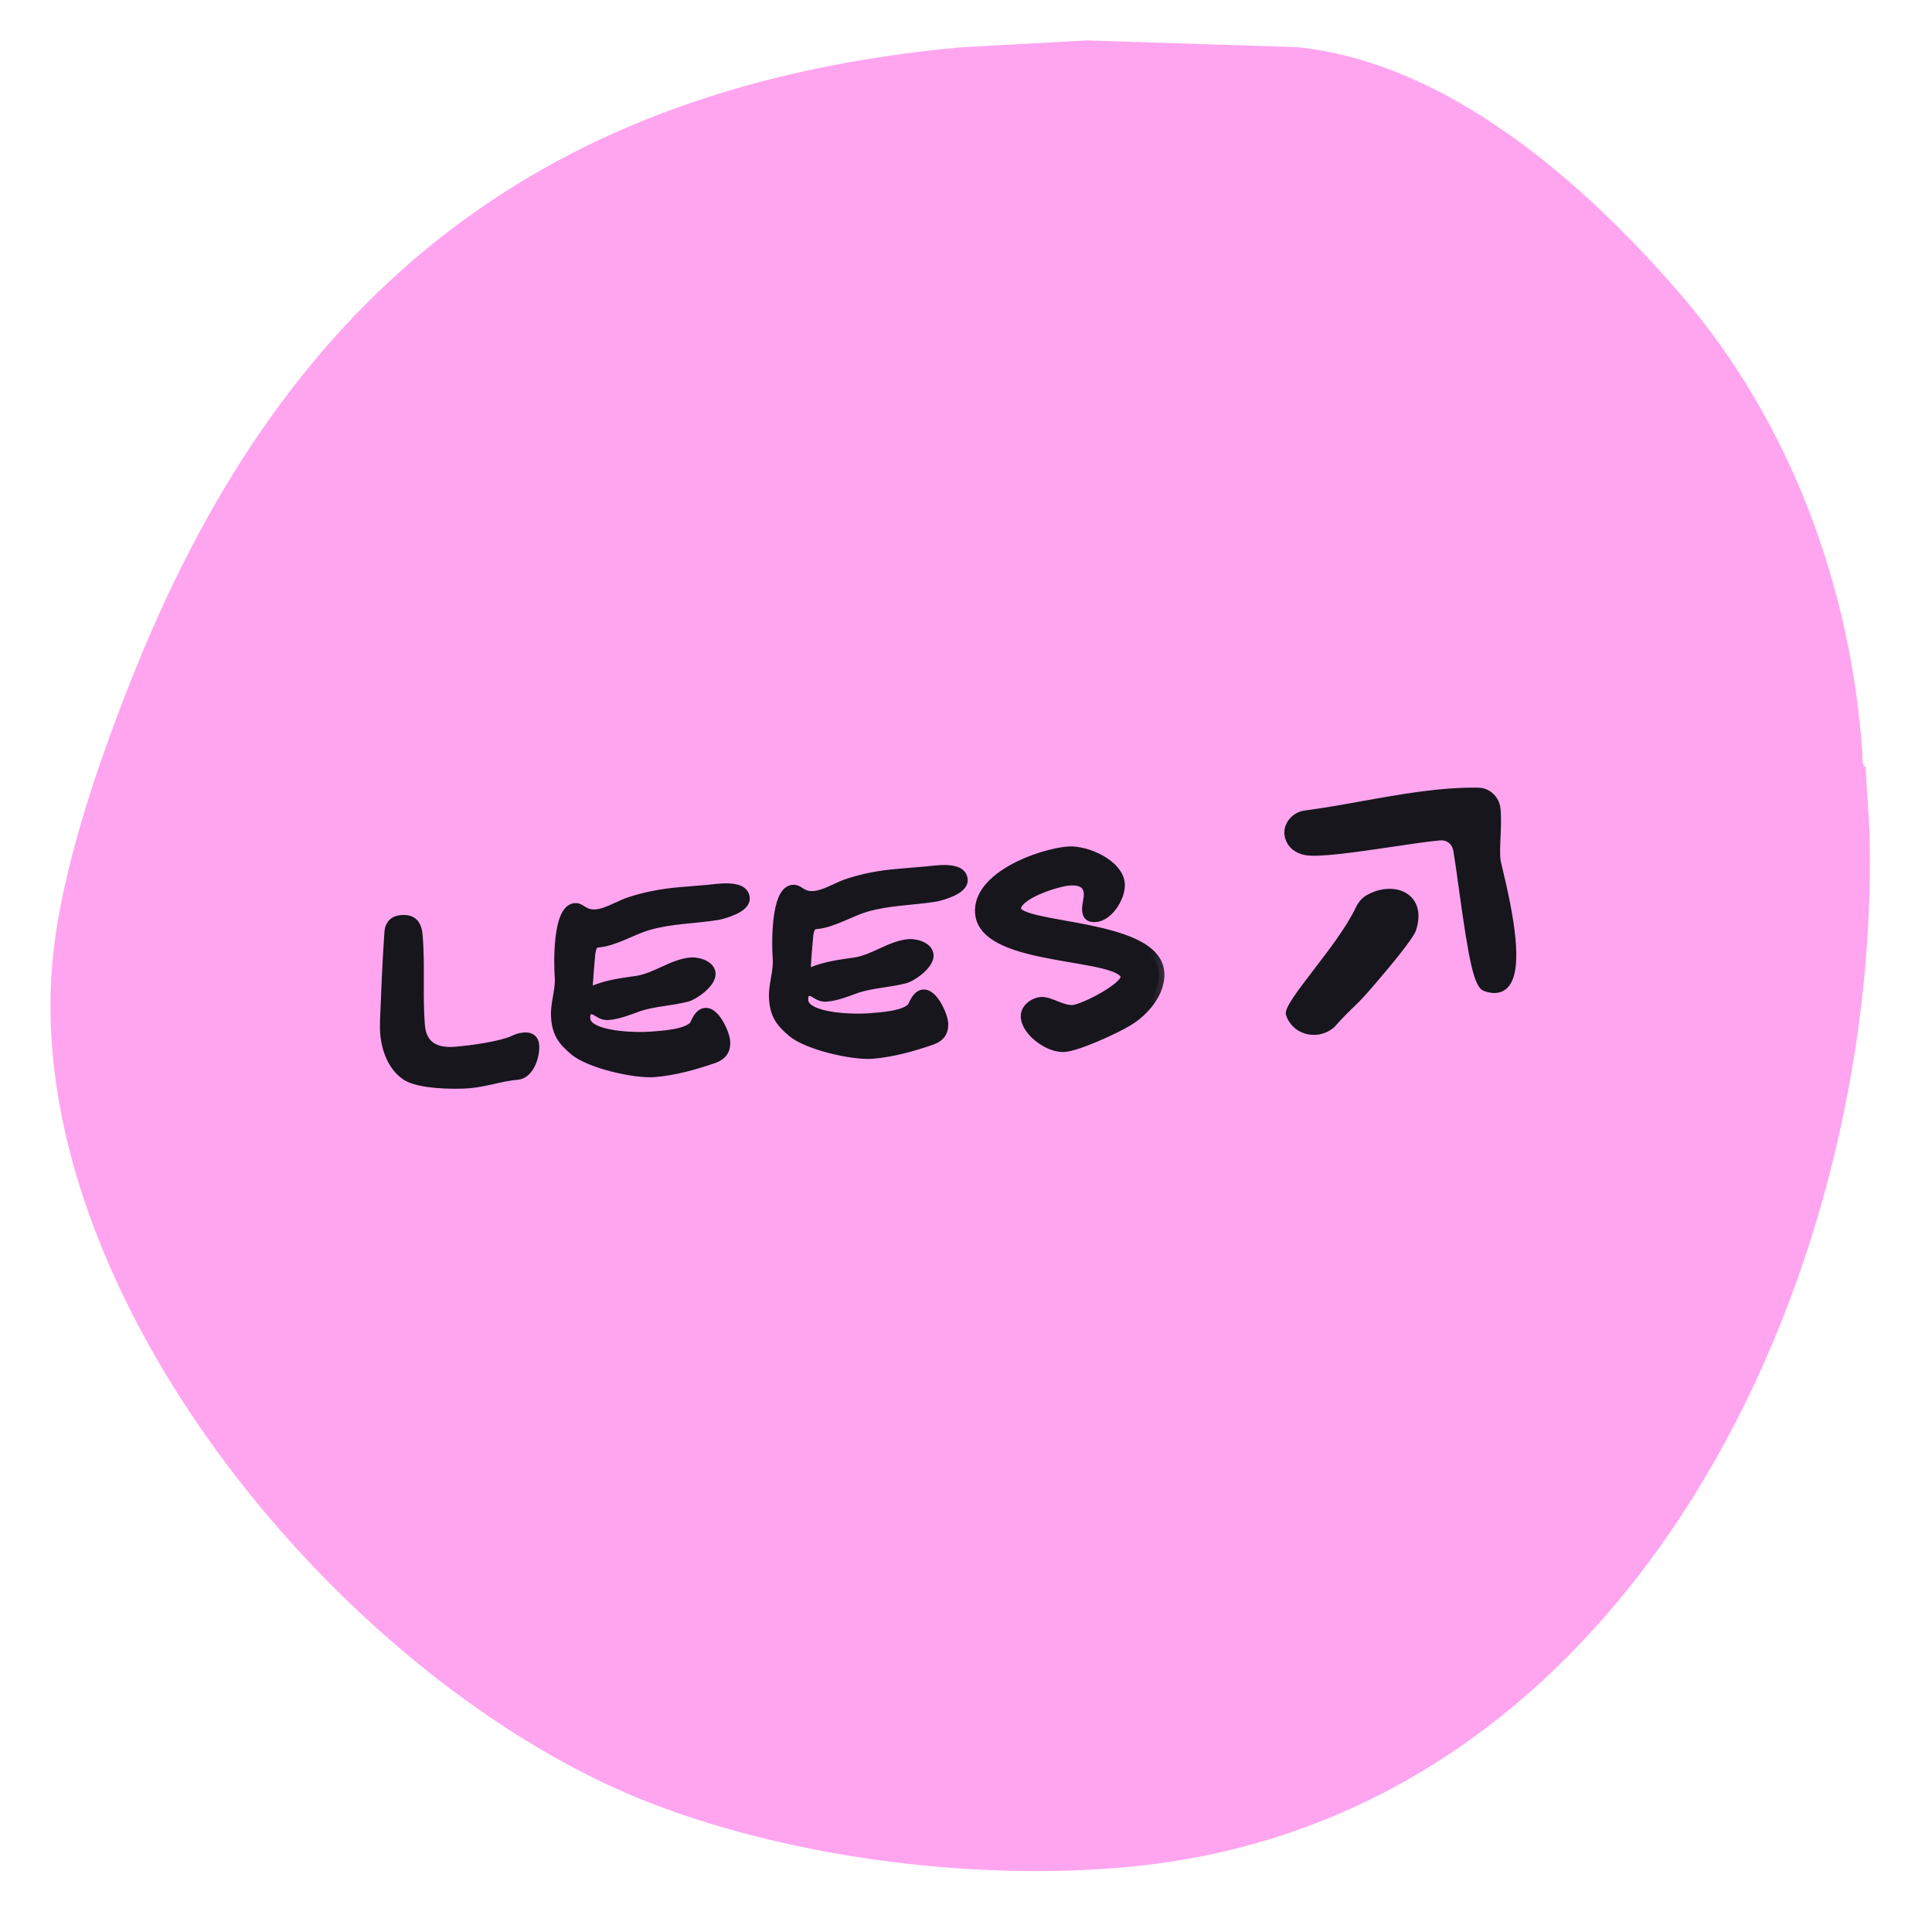
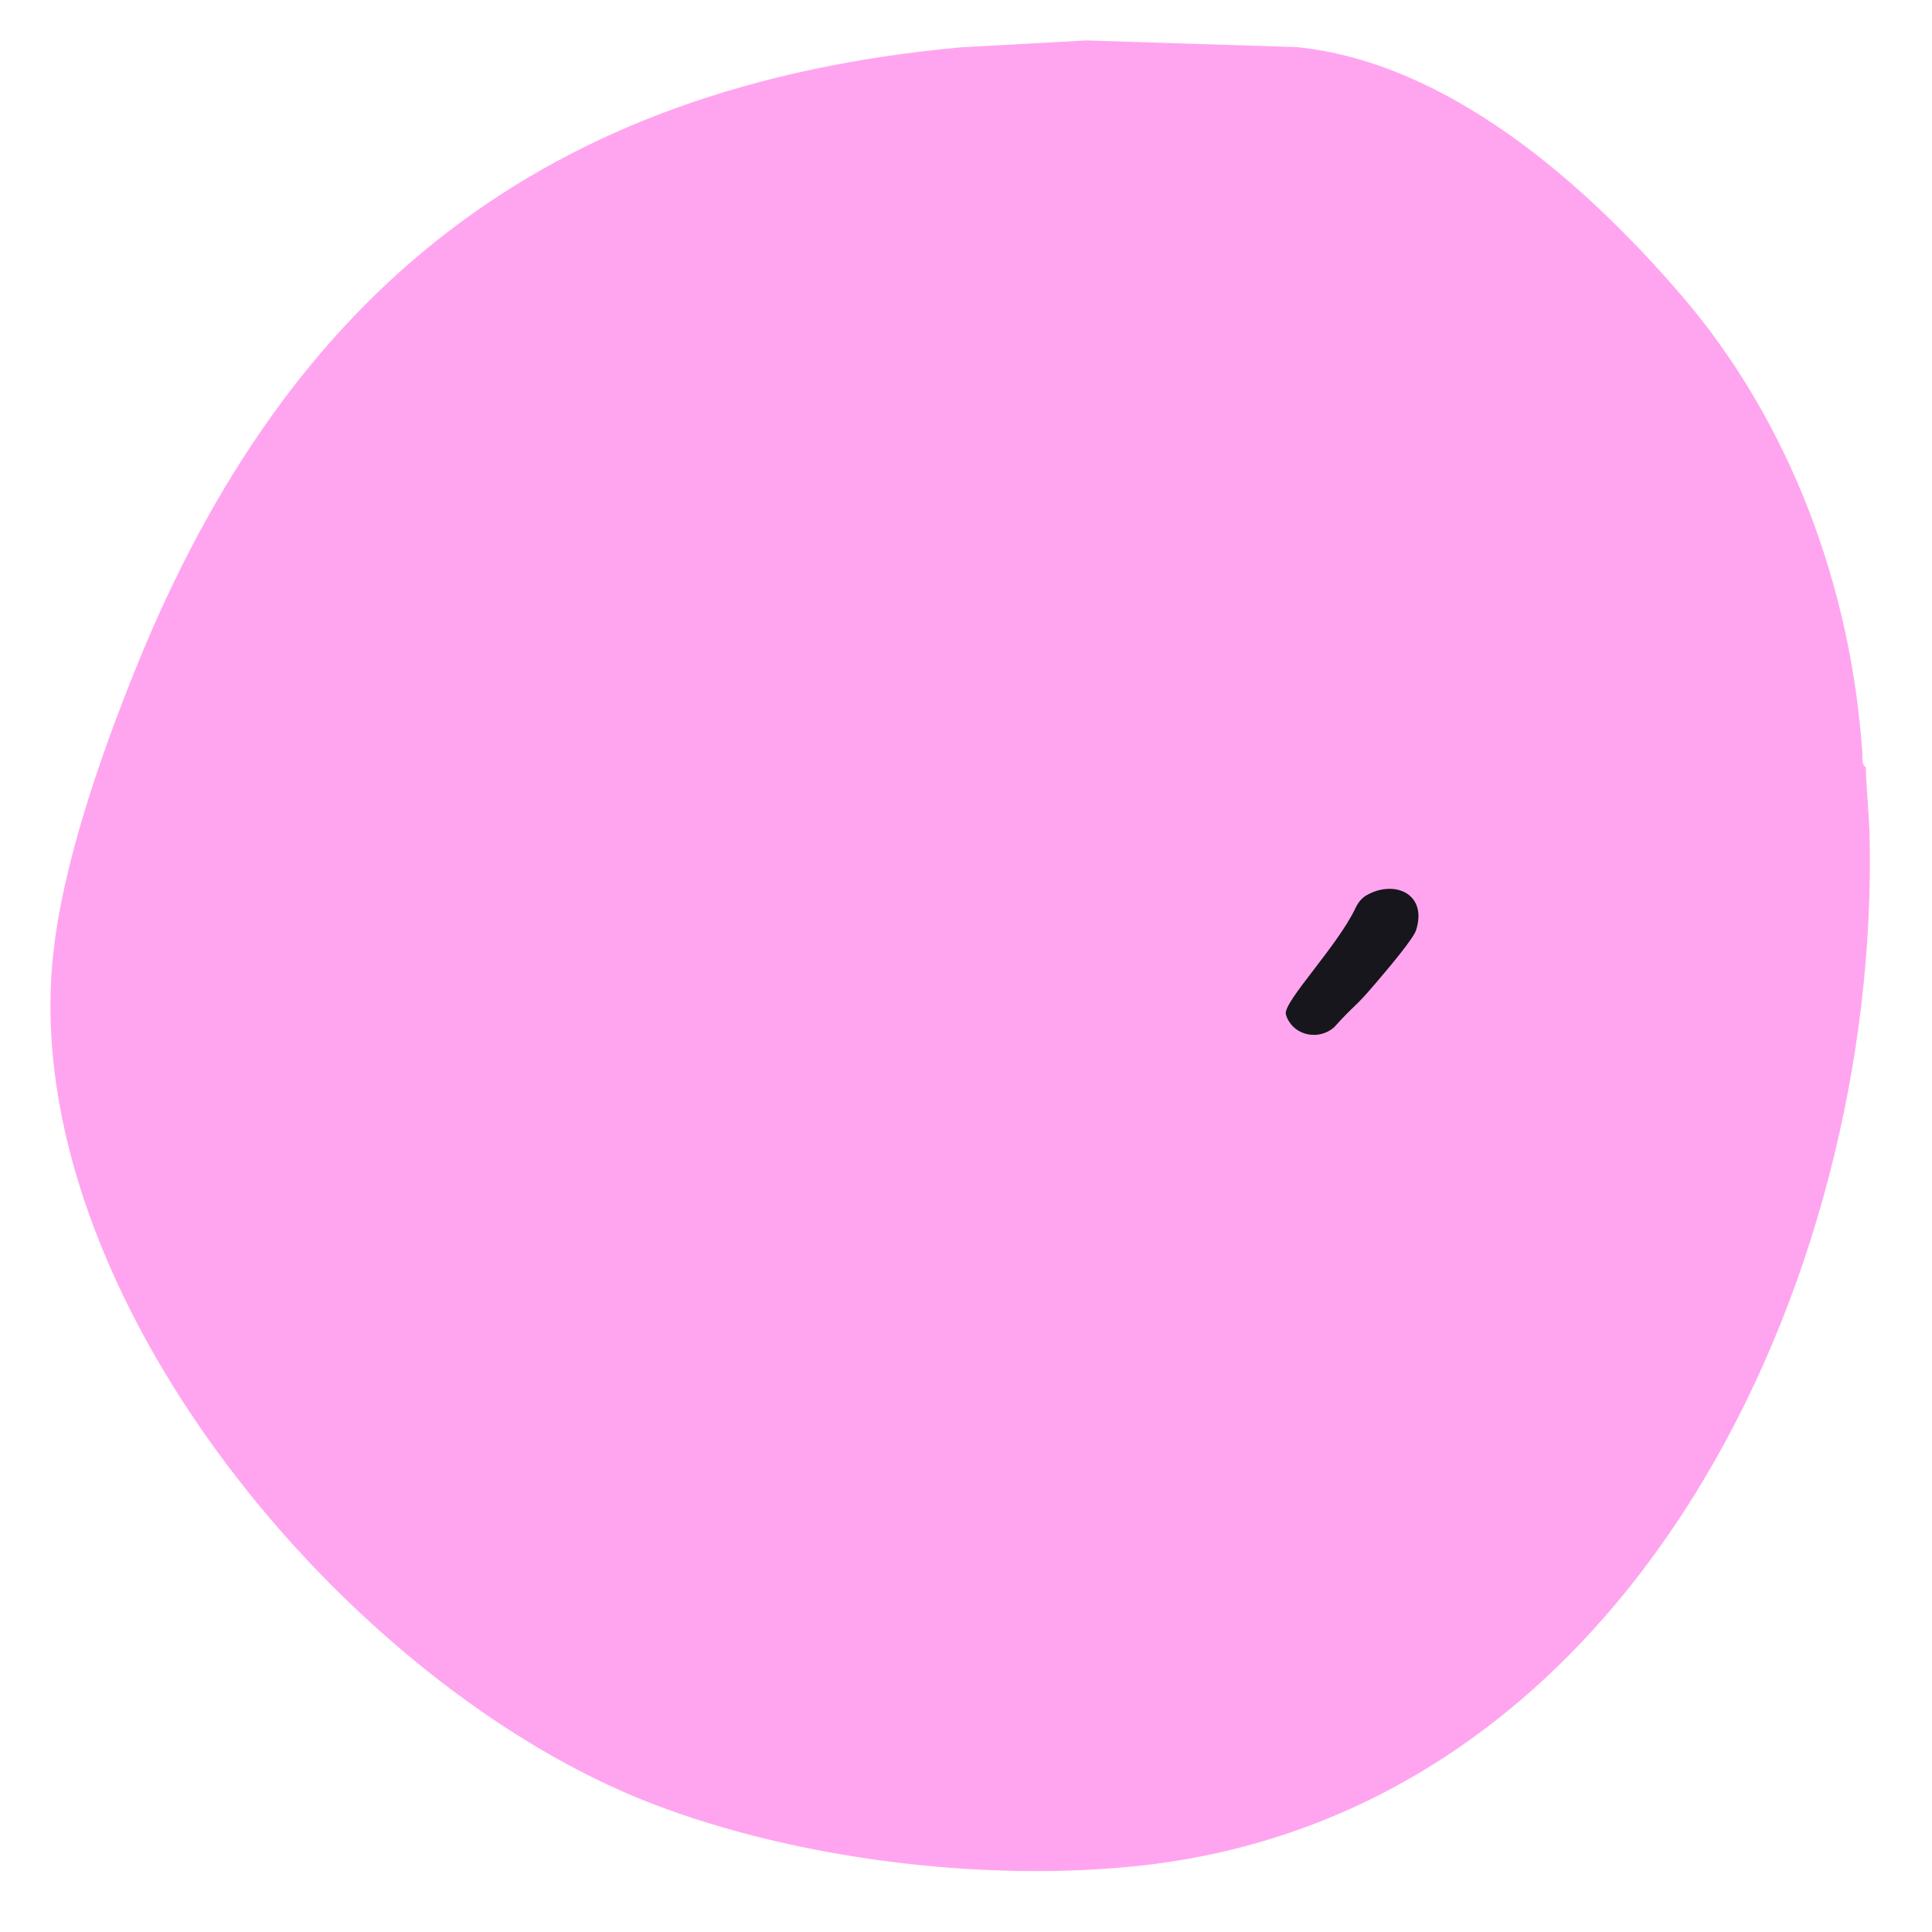
<svg xmlns="http://www.w3.org/2000/svg" width="96" height="96" viewBox="0 0 96 96" fill="none">
  <path d="M92.709 38.12C92.491 38 92.555 37.649 92.54 37.439C91.983 29.182 88.959 20.967 83.536 14.661C78.813 9.171 71.982 3.093 64.421 2.34L53.988 2.009L47.733 2.352C27.083 4.251 14.341 14.447 6.77 33.156C5.026 37.468 3.09 42.967 2.627 47.574C0.946 64.309 17.279 83.833 32.462 89.647C39.596 92.379 48.714 93.506 56.342 92.738C81.102 90.246 93.354 63.559 92.902 41.641C92.878 40.468 92.743 39.29 92.709 38.117L92.709 38.12Z" fill="#FFA5F0" />
  <mask id="path-2-outside-1_279_5898" maskUnits="userSpaceOnUse" x="17.659" y="41.107" width="40.782" height="14.316" fill="black">
-     <rect fill="white" x="17.659" y="41.107" width="40.782" height="14.316" />
    <path d="M26.515 51.938C26.558 52.443 26.279 53.329 25.708 53.377C24.895 53.445 24.123 53.731 23.31 53.8C22.564 53.863 20.792 53.835 20.18 53.4C19.523 52.946 19.231 52.108 19.166 51.34C19.15 51.142 19.155 50.942 19.159 50.721C19.216 49.301 19.271 47.858 19.371 46.412C19.382 46.013 19.539 45.779 19.956 45.744C20.505 45.697 20.685 45.992 20.727 46.497C20.849 47.947 20.721 49.572 20.837 50.956C20.928 52.032 21.664 52.368 22.63 52.287C23.421 52.22 24.821 52.036 25.525 51.733C25.673 51.654 25.845 51.596 26.043 51.579C26.307 51.557 26.491 51.652 26.515 51.938ZM36.978 44.621C37.017 45.082 36.001 45.366 35.654 45.44C34.497 45.626 33.346 45.612 32.18 45.953C31.424 46.172 30.521 46.734 29.752 46.799C29.423 46.827 29.373 47.03 29.309 47.323C29.284 47.546 29.163 48.994 29.177 49.17C29.185 49.258 29.234 49.32 29.322 49.313C29.41 49.305 29.494 49.254 29.558 49.226C30.242 48.948 30.943 48.867 31.665 48.762C32.603 48.616 33.43 47.927 34.331 47.852C34.638 47.826 35.248 47.973 35.281 48.369C35.318 48.808 34.484 49.409 34.116 49.506C33.336 49.705 32.52 49.729 31.766 49.969C31.272 50.144 30.76 50.364 30.233 50.408C29.815 50.443 29.676 50.101 29.369 50.127C29.083 50.151 29.038 50.398 29.058 50.64C29.137 51.584 31.747 51.586 32.296 51.539C32.801 51.497 34.235 51.443 34.545 50.93C34.639 50.723 34.786 50.379 35.05 50.357C35.511 50.318 35.975 51.362 36.007 51.736C36.042 52.153 35.864 52.411 35.456 52.556C34.532 52.877 33.517 53.162 32.528 53.245C31.562 53.326 29.285 52.81 28.545 52.165C27.973 51.682 27.722 51.327 27.659 50.581C27.6 49.878 27.898 49.211 27.839 48.508C27.789 47.916 27.739 45.221 28.574 45.151C28.881 45.125 28.98 45.515 29.639 45.459C30.122 45.419 30.733 45.058 31.184 44.887C32.022 44.596 32.893 44.434 33.771 44.36L35.177 44.242C35.594 44.206 36.923 43.962 36.978 44.621ZM47.809 43.709C47.848 44.17 46.832 44.455 46.485 44.528C45.328 44.714 44.177 44.7 43.011 45.042C42.255 45.26 41.352 45.823 40.583 45.888C40.254 45.915 40.204 46.119 40.141 46.411C40.115 46.635 39.994 48.083 40.008 48.258C40.016 48.346 40.065 48.408 40.153 48.401C40.241 48.394 40.325 48.342 40.389 48.315C41.073 48.036 41.774 47.955 42.495 47.85C43.434 47.705 44.261 47.016 45.161 46.94C45.469 46.914 46.078 47.062 46.112 47.457C46.149 47.896 45.315 48.497 44.947 48.595C44.167 48.793 43.351 48.818 42.597 49.058C42.103 49.232 41.591 49.452 41.064 49.497C40.646 49.532 40.507 49.19 40.2 49.215C39.914 49.239 39.868 49.487 39.889 49.728C39.968 50.673 42.578 50.674 43.127 50.628C43.633 50.585 45.066 50.531 45.376 50.018C45.469 49.811 45.617 49.467 45.881 49.445C46.342 49.406 46.806 50.451 46.838 50.824C46.873 51.242 46.695 51.5 46.287 51.645C45.363 51.966 44.348 52.25 43.359 52.334C42.393 52.415 40.116 51.899 39.376 51.253C38.804 50.77 38.553 50.416 38.49 49.669C38.431 48.966 38.729 48.3 38.67 47.597C38.62 47.004 38.57 44.31 39.405 44.239C39.712 44.214 39.811 44.603 40.47 44.548C40.953 44.507 41.564 44.146 42.014 43.976C42.853 43.684 43.724 43.522 44.602 43.448L46.008 43.33C46.425 43.295 47.754 43.05 47.809 43.709ZM57.578 48.306C57.661 49.294 56.812 50.25 56.033 50.714C55.402 51.099 53.57 51.939 52.889 51.996C52.165 52.057 51.059 51.265 50.998 50.541C50.964 50.145 51.381 49.845 51.733 49.815C52.15 49.78 52.765 50.259 53.336 50.211C53.864 50.167 56.006 49.08 55.96 48.53C55.854 47.279 48.933 47.817 48.727 45.379C48.576 43.578 51.688 42.454 53.072 42.337C53.928 42.265 55.534 42.948 55.615 43.915C55.665 44.508 55.084 45.486 54.447 45.539C54.206 45.559 54.068 45.505 54.046 45.241C54.022 44.956 54.152 44.657 54.128 44.372C54.08 43.801 53.606 43.686 53.1 43.728C52.529 43.776 50.394 44.42 50.459 45.189C50.544 46.199 57.374 45.89 57.578 48.306Z" />
  </mask>
-   <path d="M26.515 51.938C26.558 52.443 26.279 53.329 25.708 53.377C24.895 53.445 24.123 53.731 23.31 53.8C22.564 53.863 20.792 53.835 20.18 53.4C19.523 52.946 19.231 52.108 19.166 51.34C19.15 51.142 19.155 50.942 19.159 50.721C19.216 49.301 19.271 47.858 19.371 46.412C19.382 46.013 19.539 45.779 19.956 45.744C20.505 45.697 20.685 45.992 20.727 46.497C20.849 47.947 20.721 49.572 20.837 50.956C20.928 52.032 21.664 52.368 22.63 52.287C23.421 52.22 24.821 52.036 25.525 51.733C25.673 51.654 25.845 51.596 26.043 51.579C26.307 51.557 26.491 51.652 26.515 51.938ZM36.978 44.621C37.017 45.082 36.001 45.366 35.654 45.44C34.497 45.626 33.346 45.612 32.18 45.953C31.424 46.172 30.521 46.734 29.752 46.799C29.423 46.827 29.373 47.03 29.309 47.323C29.284 47.546 29.163 48.994 29.177 49.17C29.185 49.258 29.234 49.32 29.322 49.313C29.41 49.305 29.494 49.254 29.558 49.226C30.242 48.948 30.943 48.867 31.665 48.762C32.603 48.616 33.43 47.927 34.331 47.852C34.638 47.826 35.248 47.973 35.281 48.369C35.318 48.808 34.484 49.409 34.116 49.506C33.336 49.705 32.52 49.729 31.766 49.969C31.272 50.144 30.76 50.364 30.233 50.408C29.815 50.443 29.676 50.101 29.369 50.127C29.083 50.151 29.038 50.398 29.058 50.64C29.137 51.584 31.747 51.586 32.296 51.539C32.801 51.497 34.235 51.443 34.545 50.93C34.639 50.723 34.786 50.379 35.05 50.357C35.511 50.318 35.975 51.362 36.007 51.736C36.042 52.153 35.864 52.411 35.456 52.556C34.532 52.877 33.517 53.162 32.528 53.245C31.562 53.326 29.285 52.81 28.545 52.165C27.973 51.682 27.722 51.327 27.659 50.581C27.6 49.878 27.898 49.211 27.839 48.508C27.789 47.916 27.739 45.221 28.574 45.151C28.881 45.125 28.98 45.515 29.639 45.459C30.122 45.419 30.733 45.058 31.184 44.887C32.022 44.596 32.893 44.434 33.771 44.36L35.177 44.242C35.594 44.206 36.923 43.962 36.978 44.621ZM47.809 43.709C47.848 44.17 46.832 44.455 46.485 44.528C45.328 44.714 44.177 44.7 43.011 45.042C42.255 45.26 41.352 45.823 40.583 45.888C40.254 45.915 40.204 46.119 40.141 46.411C40.115 46.635 39.994 48.083 40.008 48.258C40.016 48.346 40.065 48.408 40.153 48.401C40.241 48.394 40.325 48.342 40.389 48.315C41.073 48.036 41.774 47.955 42.495 47.85C43.434 47.705 44.261 47.016 45.161 46.94C45.469 46.914 46.078 47.062 46.112 47.457C46.149 47.896 45.315 48.497 44.947 48.595C44.167 48.793 43.351 48.818 42.597 49.058C42.103 49.232 41.591 49.452 41.064 49.497C40.646 49.532 40.507 49.19 40.2 49.215C39.914 49.239 39.868 49.487 39.889 49.728C39.968 50.673 42.578 50.674 43.127 50.628C43.633 50.585 45.066 50.531 45.376 50.018C45.469 49.811 45.617 49.467 45.881 49.445C46.342 49.406 46.806 50.451 46.838 50.824C46.873 51.242 46.695 51.5 46.287 51.645C45.363 51.966 44.348 52.25 43.359 52.334C42.393 52.415 40.116 51.899 39.376 51.253C38.804 50.77 38.553 50.416 38.49 49.669C38.431 48.966 38.729 48.3 38.67 47.597C38.62 47.004 38.57 44.31 39.405 44.239C39.712 44.214 39.811 44.603 40.47 44.548C40.953 44.507 41.564 44.146 42.014 43.976C42.853 43.684 43.724 43.522 44.602 43.448L46.008 43.33C46.425 43.295 47.754 43.05 47.809 43.709ZM57.578 48.306C57.661 49.294 56.812 50.25 56.033 50.714C55.402 51.099 53.57 51.939 52.889 51.996C52.165 52.057 51.059 51.265 50.998 50.541C50.964 50.145 51.381 49.845 51.733 49.815C52.15 49.78 52.765 50.259 53.336 50.211C53.864 50.167 56.006 49.08 55.96 48.53C55.854 47.279 48.933 47.817 48.727 45.379C48.576 43.578 51.688 42.454 53.072 42.337C53.928 42.265 55.534 42.948 55.615 43.915C55.665 44.508 55.084 45.486 54.447 45.539C54.206 45.559 54.068 45.505 54.046 45.241C54.022 44.956 54.152 44.657 54.128 44.372C54.08 43.801 53.606 43.686 53.1 43.728C52.529 43.776 50.394 44.42 50.459 45.189C50.544 46.199 57.374 45.89 57.578 48.306Z" fill="#16161C" />
-   <path d="M20.18 53.4L20.34 53.175L20.337 53.173L20.18 53.4ZM19.159 50.721L18.883 50.71L18.883 50.717L19.159 50.721ZM19.371 46.412L19.646 46.431L19.646 46.42L19.371 46.412ZM25.525 51.733L25.634 51.986L25.644 51.982L25.654 51.977L25.525 51.733ZM26.515 51.938L26.241 51.961C26.258 52.162 26.209 52.462 26.092 52.712C25.971 52.972 25.821 53.091 25.685 53.102L25.708 53.377L25.731 53.651C26.166 53.615 26.441 53.267 26.591 52.945C26.746 52.614 26.816 52.218 26.79 51.914L26.515 51.938ZM25.708 53.377L25.685 53.102C25.256 53.138 24.842 53.231 24.449 53.319C24.05 53.409 23.672 53.493 23.287 53.525L23.31 53.8L23.334 54.074C23.762 54.038 24.176 53.945 24.569 53.857C24.968 53.768 25.346 53.684 25.731 53.651L25.708 53.377ZM23.31 53.8L23.287 53.525C22.93 53.555 22.316 53.564 21.719 53.512C21.42 53.486 21.133 53.445 20.886 53.387C20.634 53.327 20.45 53.253 20.34 53.175L20.18 53.4L20.02 53.624C20.216 53.764 20.483 53.857 20.759 53.923C21.04 53.99 21.356 54.033 21.671 54.061C22.299 54.116 22.944 54.107 23.334 54.074L23.31 53.8ZM20.18 53.4L20.337 53.173C19.777 52.787 19.503 52.049 19.441 51.316L19.166 51.34L18.892 51.363C18.96 52.168 19.268 53.105 20.024 53.627L20.18 53.4ZM19.166 51.34L19.441 51.316C19.426 51.136 19.43 50.953 19.434 50.725L19.159 50.721L18.883 50.717C18.88 50.932 18.874 51.148 18.892 51.363L19.166 51.34ZM19.159 50.721L19.434 50.732C19.491 49.311 19.547 47.873 19.646 46.431L19.371 46.412L19.096 46.393C18.996 47.844 18.941 49.291 18.883 50.71L19.159 50.721ZM19.371 46.412L19.646 46.42C19.651 46.249 19.687 46.162 19.724 46.117C19.755 46.078 19.819 46.032 19.979 46.018L19.956 45.744L19.933 45.469C19.676 45.491 19.452 45.579 19.298 45.767C19.15 45.947 19.102 46.177 19.096 46.405L19.371 46.412ZM19.956 45.744L19.979 46.018C20.202 45.999 20.286 46.053 20.328 46.099C20.384 46.16 20.433 46.284 20.453 46.52L20.727 46.497L21.002 46.474C20.979 46.206 20.917 45.929 20.736 45.728C20.539 45.512 20.259 45.442 19.933 45.469L19.956 45.744ZM20.727 46.497L20.453 46.52C20.512 47.231 20.511 47.988 20.509 48.75C20.506 49.508 20.503 50.273 20.563 50.979L20.837 50.956L21.112 50.933C21.055 50.255 21.057 49.516 21.06 48.752C21.062 47.994 21.064 47.213 21.002 46.474L20.727 46.497ZM20.837 50.956L20.563 50.979C20.613 51.581 20.852 52.02 21.253 52.285C21.642 52.541 22.139 52.604 22.653 52.561L22.63 52.287L22.607 52.012C22.154 52.05 21.8 51.986 21.557 51.825C21.326 51.673 21.151 51.406 21.112 50.933L20.837 50.956ZM22.63 52.287L22.653 52.561C23.055 52.527 23.61 52.464 24.157 52.37C24.697 52.277 25.25 52.151 25.634 51.986L25.525 51.733L25.416 51.48C25.096 51.618 24.597 51.735 24.063 51.827C23.536 51.918 22.996 51.979 22.607 52.012L22.63 52.287ZM25.525 51.733L25.654 51.977C25.774 51.913 25.91 51.867 26.066 51.854L26.043 51.579L26.02 51.305C25.78 51.325 25.573 51.396 25.396 51.49L25.525 51.733ZM26.043 51.579L26.066 51.854C26.166 51.845 26.204 51.864 26.213 51.87C26.215 51.871 26.219 51.874 26.223 51.883C26.229 51.894 26.237 51.917 26.241 51.961L26.515 51.938L26.79 51.914C26.773 51.713 26.693 51.531 26.526 51.416C26.369 51.309 26.183 51.291 26.02 51.305L26.043 51.579ZM35.654 45.44L35.697 45.712L35.711 45.709L35.654 45.44ZM32.18 45.953L32.257 46.218L32.258 46.218L32.18 45.953ZM29.309 47.323L29.04 47.264L29.037 47.278L29.036 47.292L29.309 47.323ZM29.558 49.226L29.454 48.971L29.449 48.973L29.558 49.226ZM31.665 48.762L31.704 49.034L31.707 49.034L31.665 48.762ZM34.116 49.506L34.184 49.773L34.186 49.773L34.116 49.506ZM31.766 49.969L31.682 49.707L31.674 49.71L31.766 49.969ZM34.545 50.93L34.781 51.073L34.79 51.058L34.797 51.043L34.545 50.93ZM35.456 52.556L35.547 52.817L35.549 52.816L35.456 52.556ZM28.545 52.165L28.726 51.957L28.723 51.954L28.545 52.165ZM31.184 44.887L31.093 44.627L31.086 44.63L31.184 44.887ZM36.978 44.621L36.704 44.644C36.704 44.645 36.708 44.674 36.644 44.736C36.58 44.798 36.477 44.863 36.343 44.926C36.078 45.052 35.76 45.136 35.597 45.17L35.654 45.44L35.711 45.709C35.895 45.67 36.259 45.575 36.578 45.425C36.737 45.35 36.902 45.254 37.029 45.13C37.156 45.007 37.272 44.827 37.253 44.598L36.978 44.621ZM35.654 45.44L35.61 45.168C35.041 45.259 34.481 45.301 33.891 45.364C33.308 45.427 32.709 45.511 32.103 45.689L32.18 45.953L32.258 46.218C32.817 46.054 33.377 45.974 33.95 45.912C34.516 45.851 35.11 45.806 35.697 45.712L35.654 45.44ZM32.18 45.953L32.104 45.689C31.705 45.804 31.264 46.011 30.864 46.18C30.446 46.357 30.065 46.496 29.729 46.525L29.752 46.799L29.775 47.074C30.208 47.037 30.663 46.863 31.078 46.688C31.511 46.505 31.9 46.321 32.257 46.218L32.18 45.953ZM29.752 46.799L29.729 46.525C29.499 46.544 29.32 46.634 29.203 46.807C29.106 46.951 29.069 47.133 29.04 47.264L29.309 47.323L29.579 47.382C29.595 47.307 29.608 47.251 29.622 47.203C29.637 47.156 29.65 47.13 29.659 47.116C29.667 47.105 29.673 47.1 29.682 47.095C29.693 47.089 29.72 47.078 29.775 47.074L29.752 46.799ZM29.309 47.323L29.036 47.292C29.022 47.409 28.985 47.832 28.954 48.243C28.938 48.45 28.923 48.656 28.913 48.822C28.904 48.977 28.897 49.124 28.903 49.193L29.177 49.17L29.452 49.147C29.452 49.148 29.452 49.142 29.452 49.124C29.452 49.107 29.452 49.086 29.453 49.059C29.455 49.005 29.459 48.936 29.463 48.855C29.473 48.693 29.487 48.491 29.503 48.285C29.535 47.873 29.571 47.46 29.583 47.354L29.309 47.323ZM29.177 49.17L28.903 49.193C28.91 49.279 28.94 49.383 29.02 49.467C29.107 49.558 29.226 49.597 29.345 49.587L29.322 49.313L29.299 49.038C29.312 49.037 29.332 49.038 29.357 49.047C29.382 49.056 29.403 49.07 29.42 49.087C29.435 49.104 29.444 49.12 29.448 49.13C29.451 49.14 29.452 49.146 29.452 49.147L29.177 49.17ZM29.322 49.313L29.345 49.587C29.432 49.58 29.507 49.552 29.558 49.53C29.584 49.519 29.608 49.507 29.626 49.499C29.646 49.489 29.658 49.483 29.667 49.48L29.558 49.226L29.449 48.973C29.427 48.983 29.403 48.994 29.387 49.002C29.369 49.011 29.354 49.018 29.34 49.024C29.327 49.03 29.317 49.033 29.309 49.036C29.301 49.038 29.298 49.038 29.299 49.038L29.322 49.313ZM29.558 49.226L29.662 49.481C30.308 49.218 30.97 49.141 31.704 49.034L31.665 48.762L31.625 48.489C30.917 48.592 30.177 48.677 29.454 48.971L29.558 49.226ZM31.665 48.762L31.707 49.034C32.221 48.954 32.7 48.726 33.127 48.531C33.569 48.328 33.959 48.159 34.354 48.126L34.331 47.852L34.307 47.577C33.802 47.62 33.328 47.833 32.897 48.03C32.451 48.234 32.046 48.424 31.622 48.489L31.665 48.762ZM34.331 47.852L34.354 48.126C34.462 48.117 34.646 48.14 34.8 48.206C34.964 48.275 35.003 48.349 35.006 48.392L35.281 48.369L35.555 48.346C35.526 47.993 35.243 47.795 35.017 47.699C34.781 47.598 34.507 47.56 34.307 47.577L34.331 47.852ZM35.281 48.369L35.006 48.392C35.008 48.413 35 48.47 34.936 48.567C34.876 48.659 34.783 48.759 34.669 48.858C34.436 49.061 34.172 49.206 34.045 49.24L34.116 49.506L34.186 49.773C34.427 49.709 34.765 49.505 35.031 49.274C35.168 49.155 35.299 49.017 35.396 48.87C35.49 48.727 35.572 48.544 35.555 48.346L35.281 48.369ZM34.116 49.506L34.048 49.239C33.674 49.334 33.291 49.388 32.889 49.45C32.494 49.511 32.082 49.58 31.683 49.707L31.766 49.969L31.85 50.232C32.204 50.119 32.578 50.055 32.973 49.994C33.363 49.934 33.778 49.877 34.184 49.773L34.116 49.506ZM31.766 49.969L31.674 49.71C31.154 49.893 30.691 50.093 30.21 50.134L30.233 50.408L30.256 50.683C30.829 50.635 31.39 50.394 31.858 50.229L31.766 49.969ZM30.233 50.408L30.21 50.134C30.093 50.144 30.018 50.107 29.905 50.037C29.805 49.975 29.609 49.83 29.346 49.852L29.369 50.127L29.392 50.402C29.436 50.398 29.463 50.411 29.614 50.505C29.752 50.591 29.955 50.708 30.256 50.683L30.233 50.408ZM29.369 50.127L29.346 49.852C29.107 49.873 28.936 49.998 28.849 50.185C28.774 50.346 28.772 50.527 28.783 50.663L29.058 50.64L29.332 50.617C29.328 50.568 29.328 50.525 29.332 50.489C29.335 50.453 29.342 50.431 29.348 50.419C29.351 50.413 29.352 50.411 29.353 50.41C29.353 50.41 29.353 50.41 29.353 50.41C29.353 50.41 29.353 50.41 29.353 50.41C29.353 50.41 29.353 50.41 29.354 50.41C29.355 50.409 29.357 50.408 29.36 50.407C29.365 50.406 29.375 50.403 29.392 50.402L29.369 50.127ZM29.058 50.64L28.783 50.663C28.815 51.043 29.101 51.284 29.397 51.432C29.699 51.583 30.083 51.675 30.459 51.733C31.215 51.85 32.026 51.839 32.319 51.814L32.296 51.539L32.273 51.265C32.017 51.286 31.25 51.298 30.543 51.189C30.188 51.134 29.87 51.052 29.643 50.939C29.411 50.822 29.34 50.709 29.332 50.617L29.058 50.64ZM32.296 51.539L32.319 51.814C32.559 51.794 33.066 51.768 33.543 51.682C33.782 51.639 34.028 51.578 34.24 51.49C34.446 51.404 34.658 51.275 34.781 51.073L34.545 50.93L34.31 50.787C34.277 50.841 34.194 50.912 34.028 50.981C33.868 51.048 33.666 51.1 33.445 51.14C33.002 51.22 32.538 51.243 32.273 51.265L32.296 51.539ZM34.545 50.93L34.797 51.043C34.846 50.933 34.895 50.822 34.958 50.734C35.024 50.642 35.063 50.632 35.073 50.631L35.05 50.357L35.027 50.082C34.773 50.103 34.607 50.277 34.509 50.414C34.409 50.555 34.338 50.72 34.294 50.817L34.545 50.93ZM35.05 50.357L35.073 50.631C35.078 50.631 35.121 50.632 35.205 50.708C35.285 50.78 35.371 50.893 35.452 51.031C35.618 51.315 35.721 51.629 35.732 51.759L36.007 51.736L36.281 51.713C36.261 51.47 36.116 51.075 35.927 50.752C35.831 50.588 35.712 50.423 35.574 50.299C35.441 50.178 35.253 50.063 35.027 50.082L35.05 50.357ZM36.007 51.736L35.732 51.759C35.746 51.924 35.716 52.025 35.669 52.094C35.621 52.165 35.533 52.237 35.364 52.297L35.456 52.556L35.549 52.816C35.788 52.731 35.992 52.601 36.126 52.402C36.261 52.202 36.302 51.965 36.281 51.713L36.007 51.736ZM35.456 52.556L35.366 52.296C34.451 52.614 33.46 52.89 32.505 52.971L32.528 53.245L32.551 53.52C33.573 53.434 34.614 53.141 35.547 52.817L35.456 52.556ZM32.528 53.245L32.505 52.971C32.068 53.007 31.292 52.907 30.52 52.711C30.138 52.613 29.767 52.495 29.449 52.363C29.127 52.229 28.878 52.09 28.726 51.957L28.545 52.165L28.364 52.373C28.582 52.563 28.895 52.73 29.238 52.872C29.586 53.016 29.983 53.142 30.384 53.245C31.177 53.447 32.023 53.564 32.551 53.52L32.528 53.245ZM28.545 52.165L28.723 51.954C28.445 51.72 28.267 51.534 28.149 51.332C28.033 51.135 27.963 50.902 27.934 50.557L27.659 50.581L27.385 50.604C27.419 51.006 27.505 51.324 27.674 51.611C27.84 51.894 28.073 52.127 28.367 52.375L28.545 52.165ZM27.659 50.581L27.934 50.557C27.908 50.247 27.96 49.94 28.021 49.592C28.079 49.255 28.146 48.878 28.113 48.485L27.839 48.508L27.564 48.532C27.59 48.842 27.538 49.149 27.478 49.497C27.419 49.834 27.352 50.211 27.385 50.604L27.659 50.581ZM27.839 48.508L28.113 48.485C28.09 48.203 28.065 47.4 28.148 46.665C28.19 46.295 28.257 45.963 28.355 45.727C28.459 45.472 28.555 45.429 28.597 45.426L28.574 45.151L28.551 44.877C28.176 44.908 27.964 45.228 27.845 45.517C27.719 45.824 27.645 46.216 27.601 46.603C27.513 47.381 27.538 48.221 27.564 48.532L27.839 48.508ZM28.574 45.151L28.597 45.426C28.607 45.425 28.619 45.425 28.652 45.442C28.707 45.47 28.73 45.491 28.833 45.553C29.017 45.663 29.264 45.768 29.662 45.734L29.639 45.459L29.616 45.185C29.356 45.207 29.223 45.144 29.116 45.08C29.074 45.055 28.973 44.987 28.902 44.951C28.81 44.903 28.694 44.864 28.551 44.877L28.574 45.151ZM29.639 45.459L29.662 45.734C29.953 45.71 30.262 45.592 30.533 45.475C30.826 45.348 31.061 45.228 31.281 45.145L31.184 44.887L31.086 44.63C30.856 44.717 30.56 44.863 30.314 44.969C30.047 45.085 29.809 45.169 29.616 45.185L29.639 45.459ZM31.184 44.887L31.274 45.147C32.086 44.865 32.934 44.707 33.794 44.634L33.771 44.36L33.748 44.085C32.852 44.161 31.957 44.326 31.093 44.627L31.184 44.887ZM33.771 44.36L33.794 44.634L35.2 44.516L35.177 44.242L35.154 43.967L33.748 44.085L33.771 44.36ZM35.177 44.242L35.2 44.516C35.44 44.496 35.833 44.43 36.201 44.446C36.383 44.454 36.522 44.482 36.609 44.525C36.681 44.561 36.7 44.595 36.704 44.644L36.978 44.621L37.253 44.598C37.229 44.317 37.06 44.134 36.855 44.032C36.664 43.937 36.434 43.905 36.225 43.896C35.811 43.878 35.331 43.952 35.154 43.967L35.177 44.242ZM46.485 44.528L46.528 44.801L46.542 44.798L46.485 44.528ZM43.011 45.042L43.088 45.306L43.089 45.306L43.011 45.042ZM40.141 46.411L39.871 46.353L39.868 46.366L39.867 46.38L40.141 46.411ZM40.389 48.315L40.285 48.06L40.28 48.062L40.389 48.315ZM42.495 47.85L42.535 48.123L42.538 48.122L42.495 47.85ZM44.947 48.595L45.015 48.862L45.017 48.861L44.947 48.595ZM42.597 49.058L42.513 48.795L42.505 48.798L42.597 49.058ZM45.376 50.018L45.612 50.161L45.621 50.147L45.627 50.132L45.376 50.018ZM46.287 51.645L46.378 51.905L46.38 51.904L46.287 51.645ZM39.376 51.253L39.557 51.046L39.553 51.043L39.376 51.253ZM42.014 43.976L41.924 43.715L41.917 43.718L42.014 43.976ZM47.809 43.709L47.535 43.732C47.535 43.734 47.539 43.762 47.475 43.824C47.411 43.886 47.308 43.952 47.174 44.015C46.909 44.14 46.591 44.224 46.428 44.259L46.485 44.528L46.542 44.798C46.726 44.759 47.09 44.664 47.409 44.513C47.568 44.438 47.733 44.342 47.86 44.219C47.986 44.095 48.103 43.915 48.084 43.686L47.809 43.709ZM46.485 44.528L46.441 44.256C45.872 44.348 45.312 44.389 44.722 44.453C44.139 44.516 43.54 44.6 42.934 44.778L43.011 45.042L43.089 45.306C43.648 45.142 44.208 45.063 44.781 45.001C45.347 44.94 45.941 44.895 46.528 44.8L46.485 44.528ZM43.011 45.042L42.935 44.777C42.536 44.892 42.095 45.099 41.695 45.269C41.277 45.445 40.896 45.585 40.56 45.613L40.583 45.888L40.606 46.162C41.039 46.126 41.494 45.952 41.909 45.776C42.342 45.593 42.731 45.41 43.088 45.306L43.011 45.042ZM40.583 45.888L40.56 45.613C40.33 45.632 40.151 45.722 40.034 45.896C39.937 46.039 39.9 46.221 39.871 46.353L40.141 46.411L40.41 46.47C40.426 46.395 40.439 46.339 40.453 46.291C40.468 46.244 40.481 46.219 40.49 46.205C40.498 46.193 40.504 46.188 40.513 46.183C40.524 46.178 40.551 46.167 40.606 46.162L40.583 45.888ZM40.141 46.411L39.867 46.38C39.853 46.498 39.816 46.92 39.785 47.332C39.769 47.538 39.754 47.745 39.744 47.911C39.735 48.065 39.728 48.213 39.734 48.282L40.008 48.258L40.283 48.235C40.283 48.237 40.283 48.23 40.283 48.212C40.283 48.196 40.283 48.174 40.284 48.147C40.286 48.094 40.289 48.024 40.294 47.943C40.304 47.782 40.318 47.579 40.334 47.374C40.366 46.962 40.402 46.549 40.414 46.443L40.141 46.411ZM40.008 48.258L39.734 48.282C39.741 48.367 39.771 48.471 39.851 48.555C39.938 48.647 40.056 48.686 40.176 48.675L40.153 48.401L40.13 48.127C40.143 48.125 40.163 48.126 40.188 48.135C40.213 48.144 40.234 48.159 40.251 48.176C40.266 48.193 40.274 48.208 40.278 48.219C40.282 48.229 40.283 48.235 40.283 48.235L40.008 48.258ZM40.153 48.401L40.176 48.675C40.263 48.668 40.338 48.64 40.389 48.619C40.415 48.607 40.439 48.596 40.457 48.587C40.477 48.577 40.489 48.572 40.498 48.568L40.389 48.315L40.28 48.062C40.258 48.071 40.234 48.083 40.218 48.091C40.2 48.099 40.185 48.106 40.171 48.112C40.158 48.118 40.148 48.122 40.14 48.124C40.132 48.126 40.129 48.127 40.13 48.127L40.153 48.401ZM40.389 48.315L40.493 48.57C41.139 48.307 41.801 48.229 42.535 48.123L42.495 47.85L42.456 47.577C41.748 47.68 41.008 47.765 40.285 48.06L40.389 48.315ZM42.495 47.85L42.538 48.122C43.052 48.042 43.531 47.815 43.958 47.619C44.4 47.417 44.79 47.248 45.185 47.215L45.161 46.94L45.138 46.665C44.633 46.708 44.158 46.921 43.728 47.118C43.282 47.323 42.877 47.512 42.453 47.578L42.495 47.85ZM45.161 46.94L45.185 47.215C45.293 47.205 45.477 47.228 45.631 47.294C45.795 47.364 45.834 47.438 45.837 47.48L46.112 47.457L46.386 47.434C46.357 47.081 46.074 46.884 45.847 46.787C45.612 46.687 45.337 46.649 45.138 46.665L45.161 46.94ZM46.112 47.457L45.837 47.48C45.839 47.501 45.831 47.558 45.767 47.655C45.706 47.747 45.614 47.848 45.5 47.946C45.267 48.149 45.004 48.295 44.876 48.328L44.947 48.595L45.017 48.861C45.258 48.797 45.596 48.594 45.862 48.362C45.999 48.243 46.13 48.105 46.227 47.958C46.321 47.815 46.403 47.633 46.386 47.434L46.112 47.457ZM44.947 48.595L44.879 48.328C44.505 48.423 44.122 48.476 43.72 48.538C43.325 48.599 42.913 48.668 42.513 48.795L42.597 49.058L42.681 49.32C43.035 49.207 43.409 49.144 43.804 49.083C44.194 49.023 44.609 48.965 45.015 48.862L44.947 48.595ZM42.597 49.058L42.505 48.798C41.985 48.982 41.522 49.182 41.041 49.222L41.064 49.497L41.087 49.771C41.66 49.723 42.221 49.483 42.689 49.318L42.597 49.058ZM41.064 49.497L41.041 49.222C40.924 49.232 40.849 49.196 40.736 49.126C40.636 49.063 40.44 48.919 40.176 48.941L40.2 49.215L40.223 49.49C40.267 49.486 40.294 49.5 40.445 49.593C40.583 49.679 40.786 49.796 41.087 49.771L41.064 49.497ZM40.2 49.215L40.176 48.941C39.938 48.961 39.767 49.087 39.68 49.273C39.605 49.434 39.603 49.615 39.614 49.751L39.889 49.728L40.163 49.705C40.159 49.656 40.159 49.613 40.163 49.578C40.166 49.541 40.173 49.519 40.179 49.507C40.181 49.502 40.183 49.499 40.184 49.499C40.184 49.498 40.184 49.498 40.184 49.499C40.184 49.499 40.184 49.499 40.184 49.499C40.184 49.499 40.184 49.498 40.185 49.498C40.186 49.498 40.188 49.497 40.191 49.496C40.196 49.494 40.206 49.491 40.223 49.49L40.2 49.215ZM39.889 49.728L39.614 49.751C39.646 50.131 39.932 50.372 40.228 50.52C40.53 50.671 40.914 50.764 41.29 50.822C42.046 50.938 42.858 50.927 43.151 50.902L43.127 50.628L43.104 50.353C42.848 50.375 42.081 50.386 41.374 50.277C41.019 50.222 40.701 50.141 40.474 50.027C40.242 49.911 40.171 49.797 40.163 49.705L39.889 49.728ZM43.127 50.628L43.151 50.902C43.39 50.882 43.897 50.857 44.374 50.771C44.613 50.727 44.859 50.667 45.071 50.578C45.277 50.492 45.489 50.363 45.612 50.161L45.376 50.018L45.141 49.876C45.108 49.93 45.025 50 44.858 50.07C44.699 50.137 44.497 50.188 44.276 50.228C43.833 50.308 43.37 50.331 43.104 50.353L43.127 50.628ZM45.376 50.018L45.627 50.132C45.677 50.021 45.726 49.91 45.789 49.822C45.855 49.73 45.894 49.72 45.904 49.72L45.881 49.445L45.858 49.17C45.604 49.192 45.438 49.365 45.34 49.503C45.24 49.644 45.169 49.809 45.125 49.905L45.376 50.018ZM45.881 49.445L45.904 49.72C45.909 49.719 45.952 49.72 46.036 49.796C46.116 49.868 46.202 49.981 46.283 50.119C46.449 50.403 46.552 50.717 46.563 50.847L46.838 50.824L47.112 50.801C47.092 50.558 46.947 50.163 46.758 49.841C46.662 49.676 46.543 49.511 46.405 49.387C46.272 49.267 46.084 49.151 45.858 49.17L45.881 49.445ZM46.838 50.824L46.563 50.847C46.577 51.012 46.547 51.114 46.5 51.183C46.453 51.253 46.364 51.325 46.195 51.385L46.287 51.645L46.38 51.904C46.619 51.819 46.823 51.69 46.957 51.491C47.092 51.29 47.133 51.053 47.112 50.801L46.838 50.824ZM46.287 51.645L46.197 51.385C45.282 51.703 44.291 51.979 43.336 52.059L43.359 52.334L43.383 52.608C44.404 52.522 45.445 52.229 46.378 51.905L46.287 51.645ZM43.359 52.334L43.336 52.059C42.899 52.096 42.123 51.996 41.351 51.799C40.969 51.702 40.598 51.583 40.28 51.451C39.958 51.318 39.709 51.178 39.557 51.046L39.376 51.253L39.195 51.461C39.413 51.651 39.726 51.818 40.069 51.96C40.416 52.104 40.814 52.231 41.215 52.333C42.008 52.535 42.854 52.653 43.383 52.608L43.359 52.334ZM39.376 51.253L39.553 51.043C39.276 50.808 39.098 50.623 38.98 50.421C38.864 50.223 38.794 49.991 38.765 49.646L38.49 49.669L38.216 49.692C38.25 50.094 38.336 50.412 38.505 50.699C38.67 50.982 38.904 51.216 39.198 51.464L39.376 51.253ZM38.49 49.669L38.765 49.646C38.739 49.336 38.791 49.028 38.852 48.68C38.91 48.344 38.977 47.966 38.944 47.574L38.67 47.597L38.395 47.62C38.422 47.93 38.369 48.238 38.309 48.586C38.25 48.922 38.183 49.3 38.216 49.692L38.49 49.669ZM38.67 47.597L38.944 47.574C38.921 47.291 38.896 46.488 38.979 45.753C39.021 45.384 39.088 45.052 39.186 44.815C39.29 44.561 39.385 44.518 39.428 44.514L39.405 44.239L39.382 43.965C39.007 43.996 38.795 44.316 38.676 44.605C38.55 44.913 38.476 45.304 38.432 45.691C38.344 46.469 38.369 47.309 38.395 47.62L38.67 47.597ZM39.405 44.239L39.428 44.514C39.438 44.513 39.45 44.513 39.483 44.53C39.538 44.558 39.561 44.579 39.664 44.641C39.848 44.752 40.095 44.856 40.493 44.822L40.47 44.548L40.447 44.273C40.187 44.295 40.054 44.233 39.947 44.169C39.905 44.143 39.804 44.075 39.733 44.039C39.641 43.992 39.525 43.953 39.382 43.965L39.405 44.239ZM40.47 44.548L40.493 44.822C40.783 44.798 41.093 44.681 41.364 44.563C41.657 44.436 41.892 44.317 42.112 44.233L42.014 43.976L41.917 43.718C41.687 43.805 41.391 43.951 41.145 44.058C40.878 44.173 40.64 44.257 40.447 44.273L40.47 44.548ZM42.014 43.976L42.105 44.236C42.917 43.953 43.765 43.795 44.625 43.723L44.602 43.448L44.579 43.174C43.682 43.249 42.788 43.415 41.924 43.715L42.014 43.976ZM44.602 43.448L44.625 43.723L46.031 43.604L46.008 43.33L45.985 43.055L44.579 43.174L44.602 43.448ZM46.008 43.33L46.031 43.604C46.271 43.584 46.664 43.519 47.032 43.535C47.215 43.542 47.353 43.57 47.44 43.614C47.512 43.65 47.53 43.683 47.535 43.732L47.809 43.709L48.084 43.686C48.06 43.405 47.891 43.223 47.686 43.12C47.495 43.025 47.265 42.993 47.056 42.984C46.642 42.966 46.161 43.041 45.985 43.055L46.008 43.33ZM56.033 50.714L55.892 50.477L55.889 50.479L56.033 50.714ZM57.578 48.306L57.303 48.329C57.337 48.737 57.18 49.159 56.904 49.547C56.629 49.934 56.251 50.263 55.892 50.477L56.033 50.714L56.174 50.951C56.594 50.701 57.03 50.321 57.353 49.866C57.675 49.413 57.901 48.863 57.852 48.283L57.578 48.306ZM56.033 50.714L55.889 50.479C55.59 50.661 54.988 50.962 54.372 51.224C54.065 51.355 53.76 51.474 53.492 51.564C53.218 51.656 53.002 51.71 52.866 51.721L52.889 51.996L52.913 52.27C53.117 52.253 53.386 52.181 53.666 52.087C53.953 51.991 54.273 51.866 54.588 51.731C55.215 51.464 55.845 51.151 56.176 50.949L56.033 50.714ZM52.889 51.996L52.866 51.721C52.598 51.744 52.207 51.603 51.86 51.342C51.509 51.079 51.293 50.763 51.272 50.517L50.998 50.541L50.723 50.564C50.763 51.043 51.131 51.485 51.529 51.783C51.931 52.085 52.456 52.309 52.913 52.27L52.889 51.996ZM50.998 50.541L51.272 50.517C51.265 50.43 51.304 50.335 51.404 50.246C51.506 50.156 51.642 50.099 51.756 50.09L51.733 49.815L51.71 49.541C51.472 49.561 51.224 49.669 51.038 49.835C50.849 50.003 50.697 50.255 50.723 50.564L50.998 50.541ZM51.733 49.815L51.756 50.09C51.807 50.085 51.883 50.096 51.997 50.132C52.11 50.167 52.231 50.217 52.376 50.274C52.646 50.381 53.001 50.516 53.359 50.486L53.336 50.211L53.313 49.937C53.101 49.954 52.863 49.874 52.578 49.762C52.446 49.709 52.299 49.649 52.161 49.606C52.025 49.563 51.867 49.527 51.71 49.541L51.733 49.815ZM53.336 50.211L53.359 50.486C53.54 50.47 53.81 50.377 54.083 50.26C54.368 50.139 54.694 49.977 55.001 49.798C55.307 49.621 55.604 49.421 55.826 49.224C55.937 49.126 56.038 49.021 56.111 48.912C56.181 48.807 56.248 48.666 56.234 48.507L55.96 48.53L55.685 48.553C55.683 48.532 55.693 48.545 55.653 48.605C55.616 48.661 55.553 48.731 55.461 48.812C55.277 48.975 55.015 49.153 54.725 49.322C54.436 49.489 54.131 49.641 53.867 49.753C53.592 49.871 53.396 49.929 53.313 49.937L53.336 50.211ZM55.96 48.53L56.234 48.507C56.209 48.21 55.984 48.018 55.76 47.894C55.528 47.766 55.219 47.668 54.88 47.585C54.203 47.419 53.298 47.289 52.431 47.129C51.547 46.965 50.689 46.77 50.044 46.474C49.392 46.174 49.04 45.813 49.002 45.356L48.727 45.379L48.453 45.402C48.517 46.164 49.108 46.65 49.814 46.974C50.528 47.302 51.446 47.507 52.331 47.67C53.233 47.837 54.091 47.959 54.748 48.12C55.076 48.201 55.327 48.285 55.494 48.377C55.669 48.473 55.684 48.538 55.685 48.553L55.96 48.53ZM48.727 45.379L49.002 45.356C48.941 44.634 49.537 43.982 50.458 43.467C51.357 42.965 52.444 42.667 53.095 42.612L53.072 42.337L53.049 42.063C52.316 42.124 51.155 42.447 50.19 42.986C49.247 43.513 48.362 44.323 48.453 45.402L48.727 45.379ZM53.072 42.337L53.095 42.612C53.455 42.581 54.017 42.714 54.502 42.978C55 43.249 55.312 43.599 55.341 43.938L55.615 43.915L55.89 43.892C55.837 43.264 55.306 42.789 54.766 42.495C54.215 42.194 53.545 42.021 53.049 42.063L53.072 42.337ZM55.615 43.915L55.341 43.938C55.359 44.15 55.258 44.48 55.06 44.775C54.859 45.075 54.618 45.248 54.424 45.265L54.447 45.539L54.47 45.814C54.914 45.776 55.282 45.433 55.517 45.083C55.757 44.727 55.922 44.272 55.89 43.892L55.615 43.915ZM54.447 45.539L54.424 45.265C54.374 45.269 54.343 45.268 54.323 45.265C54.304 45.263 54.306 45.26 54.315 45.266C54.32 45.269 54.325 45.273 54.329 45.278C54.333 45.282 54.334 45.285 54.333 45.284C54.332 45.281 54.324 45.263 54.321 45.218L54.046 45.241L53.772 45.264C53.786 45.437 53.846 45.617 54.013 45.727C54.163 45.825 54.339 45.825 54.47 45.814L54.447 45.539ZM54.046 45.241L54.321 45.218C54.312 45.118 54.33 45.009 54.358 44.855C54.383 44.717 54.418 44.534 54.402 44.349L54.128 44.372L53.853 44.395C53.862 44.495 53.844 44.604 53.816 44.757C53.791 44.896 53.756 45.079 53.772 45.264L54.046 45.241ZM54.128 44.372L54.402 44.349C54.371 43.974 54.188 43.715 53.91 43.574C53.654 43.445 53.349 43.431 53.077 43.454L53.1 43.728L53.124 44.003C53.357 43.983 53.541 44.005 53.661 44.066C53.758 44.115 53.837 44.198 53.853 44.395L54.128 44.372ZM53.1 43.728L53.077 43.454C52.752 43.481 52.045 43.665 51.43 43.936C51.121 44.073 50.815 44.239 50.586 44.433C50.366 44.619 50.156 44.883 50.184 45.212L50.459 45.189L50.733 45.166C50.729 45.111 50.761 45.006 50.942 44.854C51.113 44.709 51.364 44.568 51.652 44.441C52.231 44.185 52.877 44.023 53.124 44.003L53.1 43.728ZM50.459 45.189L50.184 45.212C50.209 45.502 50.462 45.667 50.662 45.763C50.886 45.869 51.185 45.955 51.517 46.031C52.172 46.182 53.072 46.32 53.919 46.49C54.789 46.665 55.634 46.879 56.271 47.189C56.914 47.503 57.265 47.874 57.303 48.329L57.578 48.306L57.852 48.283C57.789 47.53 57.209 47.033 56.512 46.694C55.808 46.351 54.902 46.126 54.028 45.95C53.132 45.77 52.296 45.645 51.64 45.494C51.316 45.42 51.066 45.345 50.899 45.265C50.709 45.175 50.73 45.129 50.733 45.166L50.459 45.189Z" fill="#16161C" mask="url(#path-2-outside-1_279_5898)" />
-   <path d="M73.457 39.138C71.565 39.109 69.579 39.467 67.661 39.81C66.725 39.98 65.758 40.152 64.825 40.275C64.479 40.32 64.159 40.527 63.979 40.822C63.812 41.092 63.772 41.404 63.873 41.699C64.012 42.11 64.351 42.39 64.834 42.487C65.506 42.62 67.384 42.342 69.205 42.074C70.114 41.938 70.973 41.81 71.565 41.758C71.879 41.728 72.156 41.937 72.209 42.248C72.295 42.749 72.39 43.426 72.49 44.157C72.993 47.806 73.246 49.05 73.722 49.233C74.306 49.455 74.661 49.298 74.861 49.125C74.892 49.087 74.931 49.056 74.966 49.014C75.717 48.107 75.206 45.445 74.666 43.195C74.615 42.984 74.578 42.833 74.567 42.769C74.521 42.476 74.54 42.035 74.562 41.574C74.582 41.09 74.604 40.587 74.556 40.16C74.494 39.588 74.02 39.147 73.457 39.138Z" fill="#16161C" />
  <path d="M67.918 44.474C67.665 44.618 67.479 44.851 67.354 45.121C66.441 47.035 63.802 49.738 63.89 50.381C63.898 50.43 63.92 50.497 63.954 50.575C64.352 51.482 65.553 51.7 66.292 51.044C67.409 49.806 67.212 50.196 68.343 48.871C69.065 48.024 70.228 46.646 70.365 46.216C70.941 44.404 69.287 43.705 67.925 44.474L67.918 44.474Z" fill="#16161C" />
</svg>